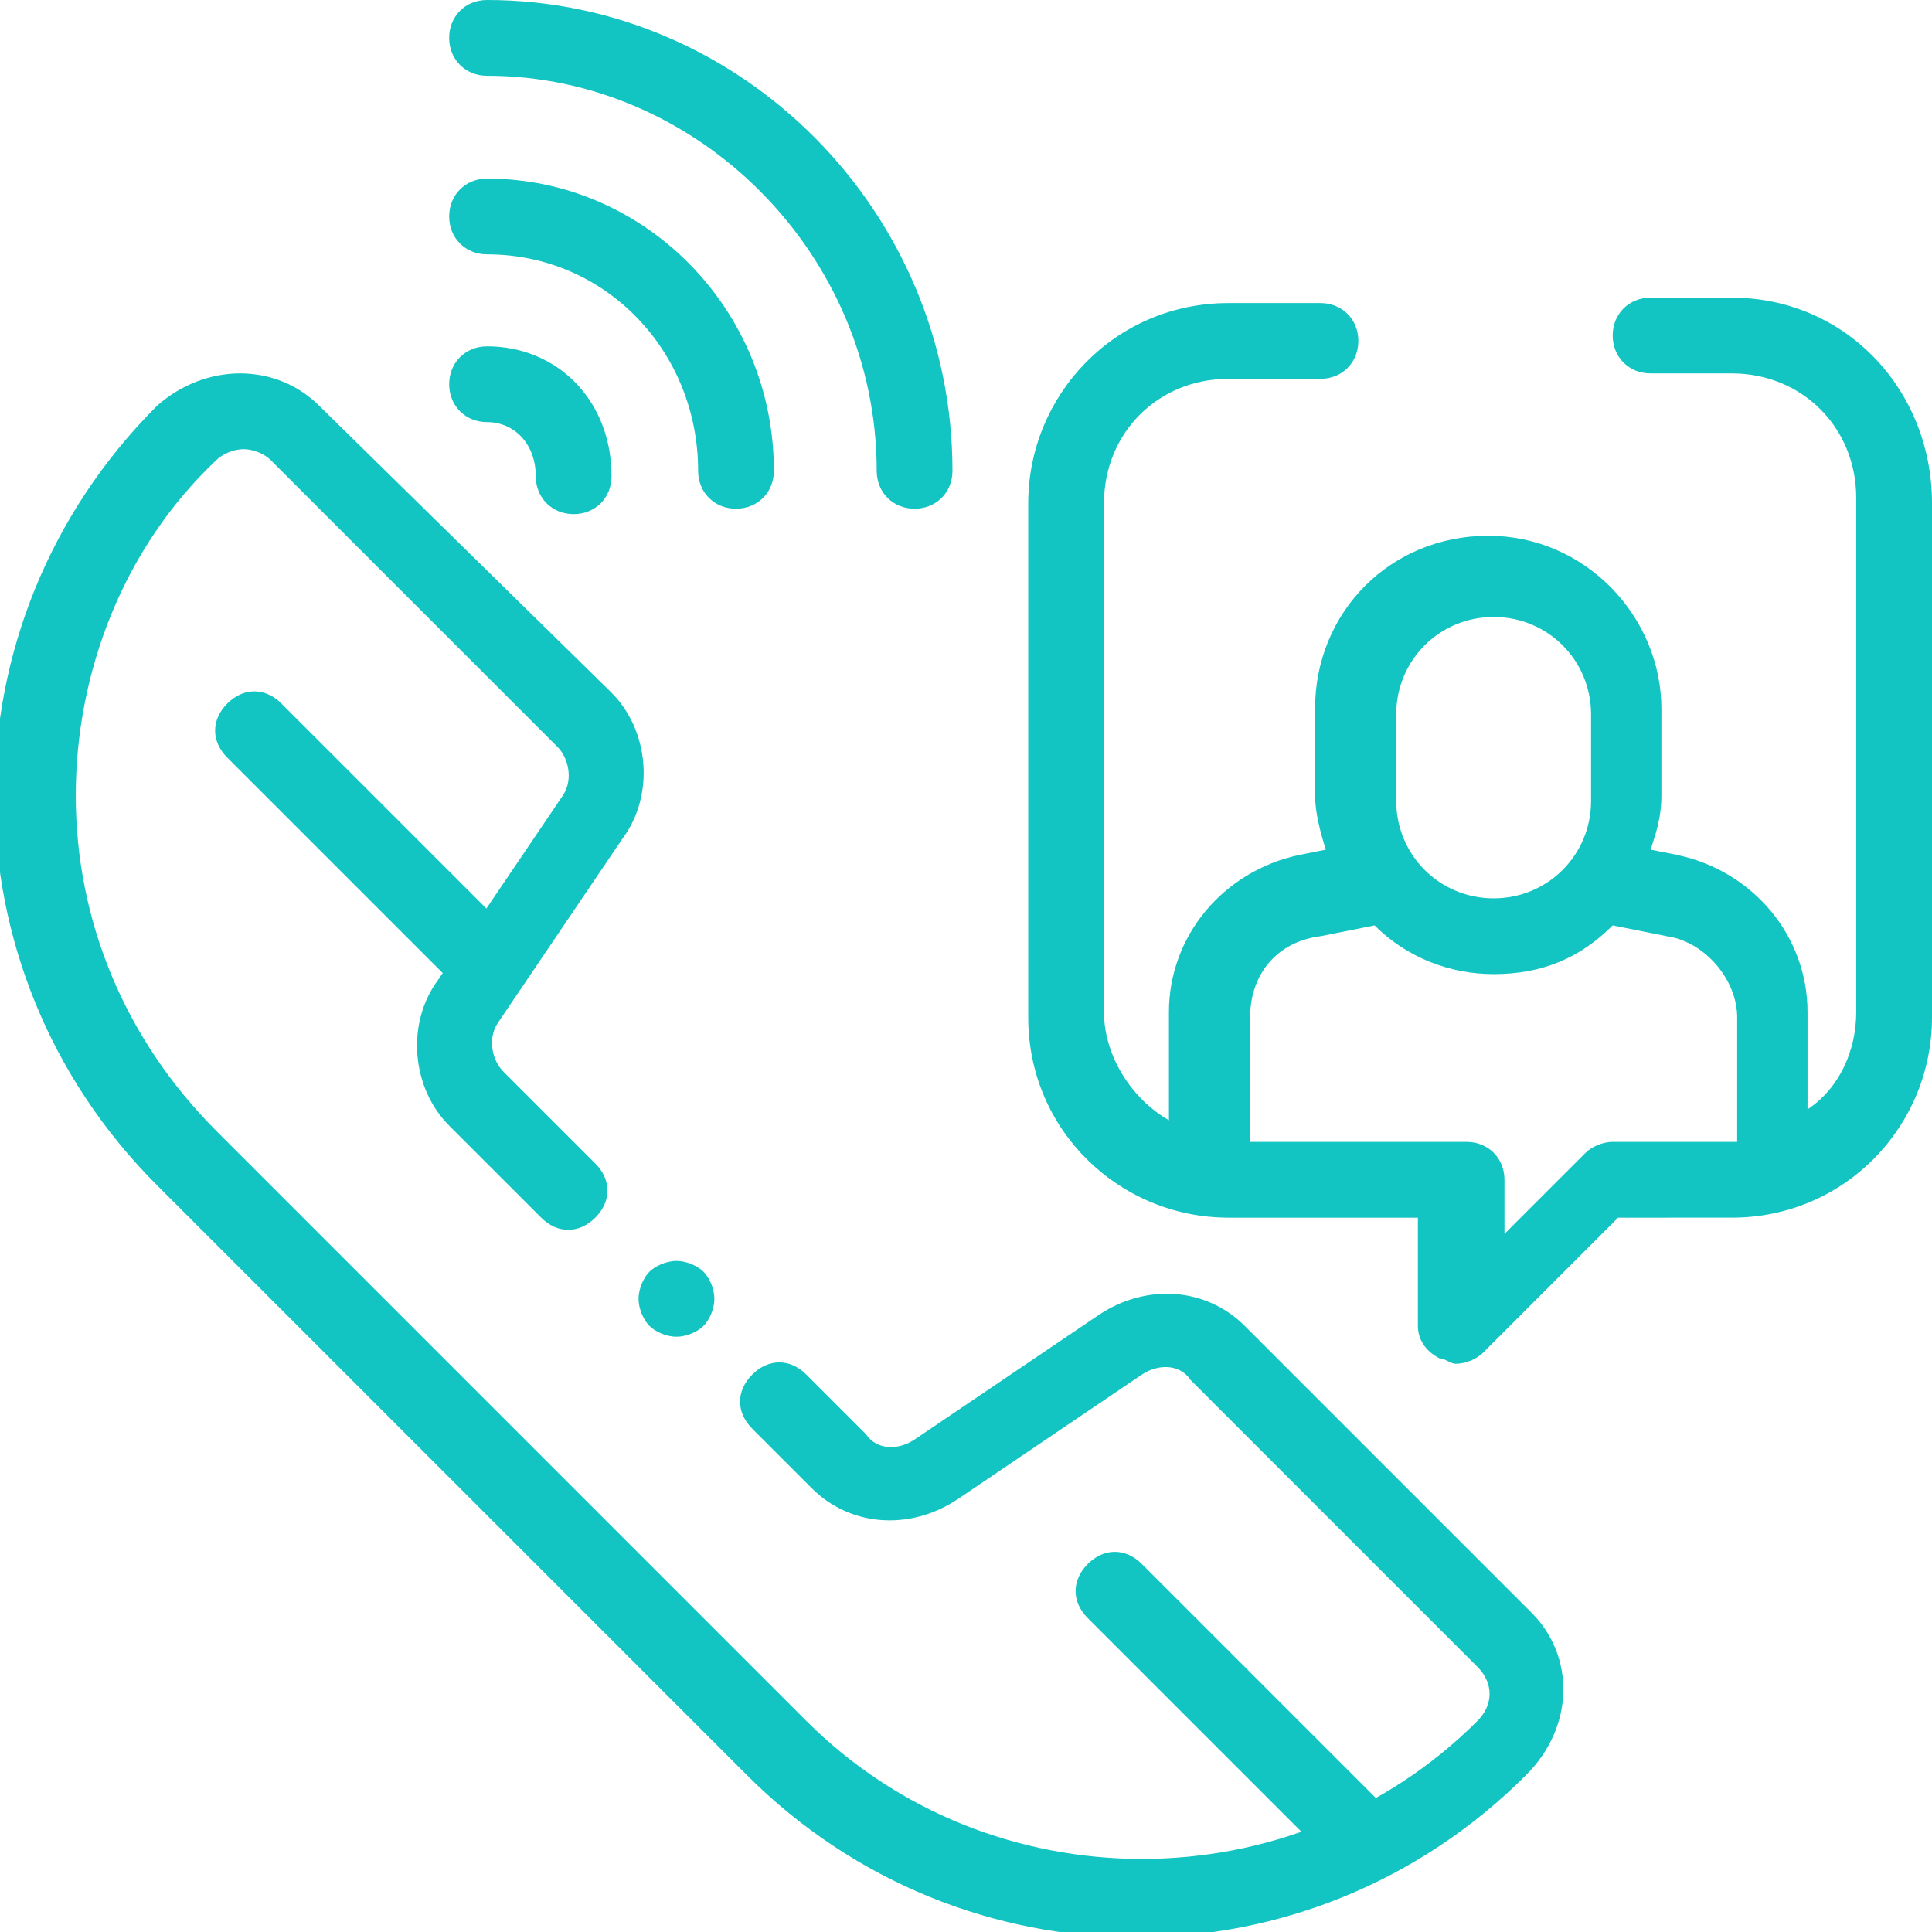
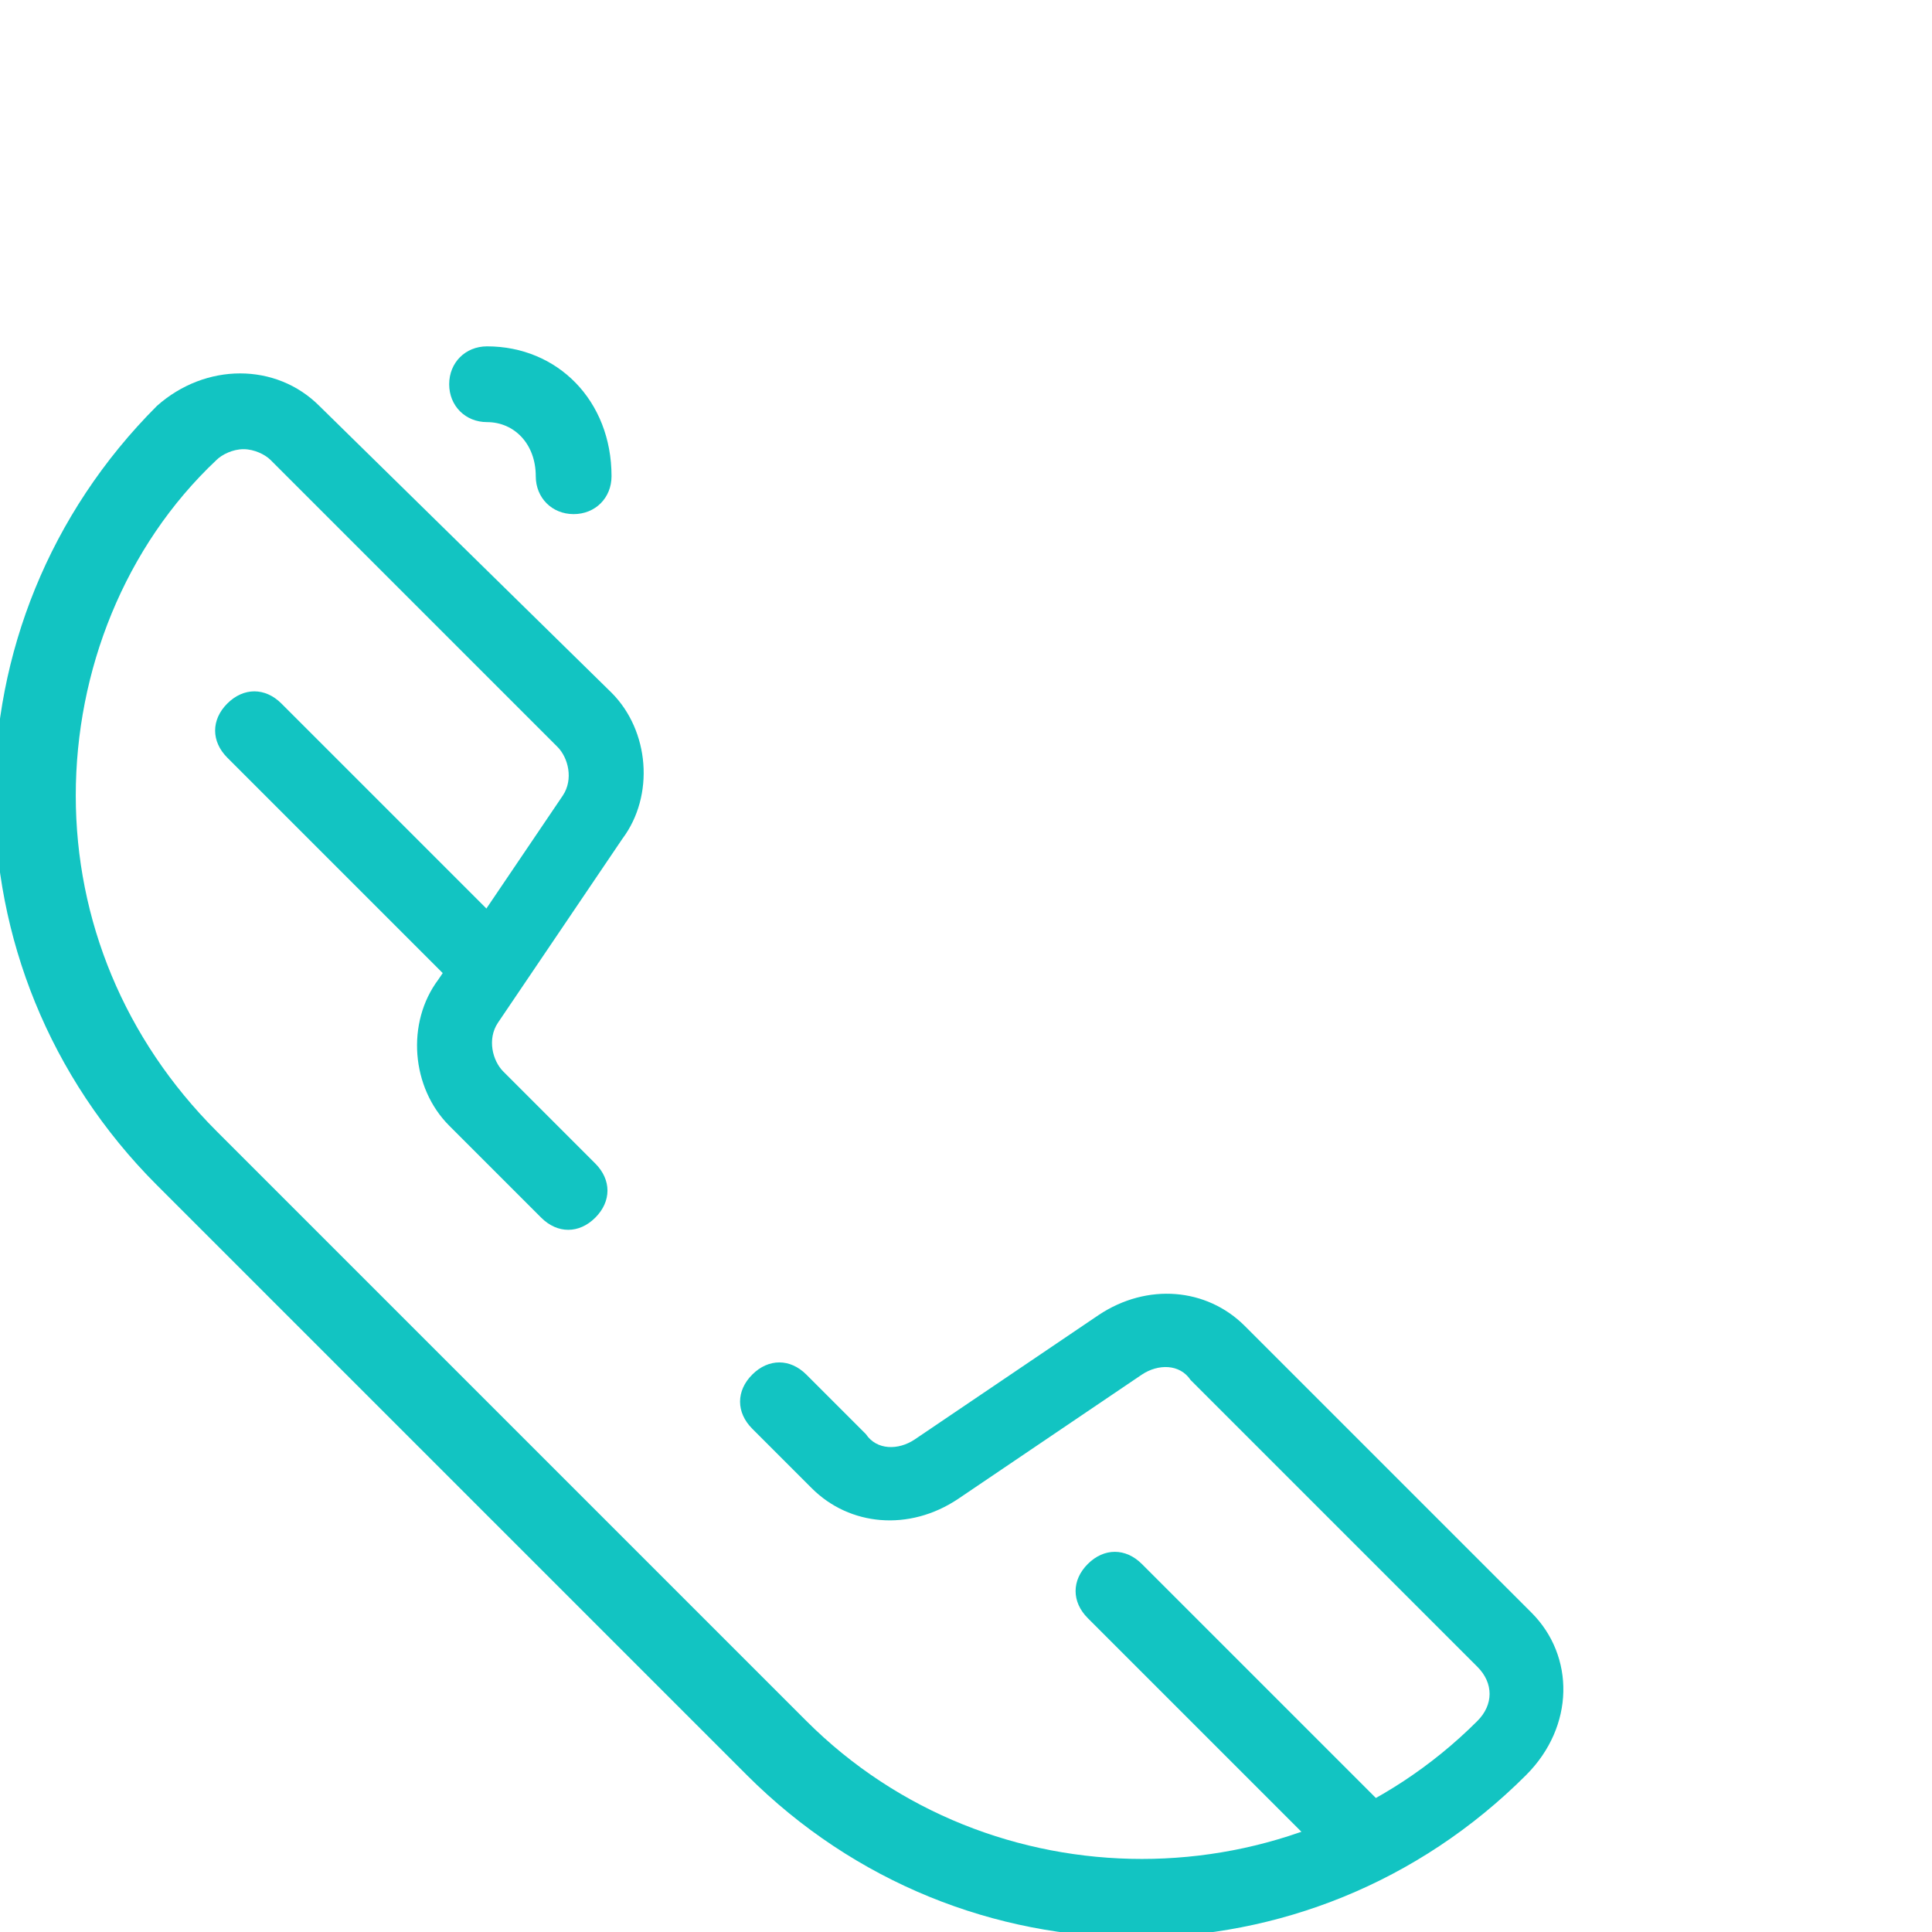
<svg xmlns="http://www.w3.org/2000/svg" version="1.1" id="Layer_1" x="0px" y="0px" viewBox="0 0 35.7 35.7" style="enable-background:new 0 0 35.7 35.7;" xml:space="preserve">
  <style type="text/css">
	.st0{fill:#FFFFFF;}
	.st1{clip-path:url(#SVGID_6_);}
	.st2{fill:#12C4C2;}
	.st3{opacity:0.6;}
	.st4{opacity:0.8;}
	.st5{fill:#12C4C2;stroke:#12C4C2;stroke-width:0.3;stroke-miterlimit:10;}
	.st6{fill:none;stroke:#A4A4A4;stroke-width:0.1;stroke-miterlimit:10;}
	.st7{opacity:0.2;fill:#424242;}
	.st8{opacity:0.5;fill:none;stroke:#FFFFFF;stroke-width:2;stroke-linecap:round;stroke-linejoin:round;stroke-miterlimit:10;}
	.st9{opacity:0.25;fill:none;stroke:#A4A4A4;stroke-width:2;stroke-miterlimit:10;}
	.st10{fill:#F4F6F9;}
	.st11{opacity:0.49;fill:#FFFFFF;}
	.st12{fill:#282B33;}
	.st13{opacity:0.7;fill:#12C4C2;}
	.st14{fill:none;stroke:#12C4C2;stroke-width:2;stroke-miterlimit:10;}
	.st15{fill:none;stroke:#12C4C2;stroke-width:2;stroke-linecap:round;stroke-linejoin:round;stroke-miterlimit:10;}
	.st16{fill:#F5F7FA;}
	.st17{fill-rule:evenodd;clip-rule:evenodd;fill:#858584;}
	.st18{fill-rule:evenodd;clip-rule:evenodd;}
	.st19{fill:none;stroke:#282B33;stroke-miterlimit:10;}
	.st20{opacity:0.55;fill:#282B33;}
	.st21{opacity:0.55;}
	.st22{clip-path:url(#SVGID_24_);}
	.st23{clip-path:url(#SVGID_24_);fill-rule:evenodd;clip-rule:evenodd;fill:#868685;}
	.st24{clip-path:url(#SVGID_24_);fill-rule:evenodd;clip-rule:evenodd;}
</style>
  <g>
    <g>
      <g>
        <g>
-           <path class="st2" d="M9,0C8.6,0,8.3,0.3,8.3,0.7c0,0.4,0.3,0.7,0.7,0.7c3.9,0,7.2,3.3,7.2,7.3c0,0.4,0.3,0.7,0.7,0.7      c0.4,0,0.7-0.3,0.7-0.7C17.6,3.9,13.7,0,9,0z" />
-         </g>
+           </g>
      </g>
    </g>
    <g>
      <g>
        <g>
-           <path class="st2" d="M9,3.3C8.6,3.3,8.3,3.6,8.3,4c0,0.4,0.3,0.7,0.7,0.7c2.2,0,3.9,1.8,3.9,4c0,0.4,0.3,0.7,0.7,0.7      c0.4,0,0.7-0.3,0.7-0.7C14.3,5.7,11.9,3.3,9,3.3z" />
-         </g>
+           </g>
      </g>
    </g>
    <g>
      <g>
        <g>
          <path class="st2" d="M9,6.4c-0.4,0-0.7,0.3-0.7,0.7c0,0.4,0.3,0.7,0.7,0.7c0.5,0,0.9,0.4,0.9,1c0,0.4,0.3,0.7,0.7,0.7      c0.4,0,0.7-0.3,0.7-0.7C11.3,7.4,10.3,6.4,9,6.4z" />
        </g>
      </g>
    </g>
    <g>
      <g>
        <g>
-           <path class="st2" d="M32,5.5h-1.5c-0.4,0-0.7,0.3-0.7,0.7s0.3,0.7,0.7,0.7H32c1.3,0,2.3,1,2.3,2.3v9.5c0,0.7-0.3,1.4-0.9,1.8      v-1.8c0-1.4-1-2.6-2.4-2.9l-0.5-0.1c0.1-0.3,0.2-0.6,0.2-1v-1.6c0-1.7-1.4-3.2-3.2-3.2s-3.2,1.4-3.2,3.2v1.6      c0,0.3,0.1,0.7,0.2,1l-0.5,0.1c-1.4,0.3-2.4,1.5-2.4,2.9v2c-0.7-0.4-1.2-1.2-1.2-2V9.3c0-1.3,1-2.3,2.3-2.3h1.7      c0.4,0,0.7-0.3,0.7-0.7s-0.3-0.7-0.7-0.7h-1.7c-2.1,0-3.7,1.7-3.7,3.7v9.5c0,2.1,1.7,3.7,3.7,3.7h3.5v2c0,0.3,0.2,0.5,0.4,0.6      c0.1,0,0.2,0.1,0.3,0.1c0.2,0,0.4-0.1,0.5-0.2l2.5-2.5H32c2.1,0,3.7-1.7,3.7-3.7V9.3C35.7,7.2,34.1,5.5,32,5.5z M25.8,13.2      c0-1,0.8-1.8,1.8-1.8c1,0,1.8,0.8,1.8,1.8v1.6c0,1-0.8,1.8-1.8,1.8s-1.8-0.8-1.8-1.8V13.2z M32.1,21.1      C32,21.1,32,21.1,32.1,21.1l-2.3,0v0c-0.2,0-0.4,0.1-0.5,0.2l-1.5,1.5v-1c0-0.4-0.3-0.7-0.7-0.7h-4v-2.3c0-0.8,0.5-1.4,1.3-1.5      l1-0.2c0.6,0.6,1.4,0.9,2.2,0.9c0.9,0,1.6-0.3,2.2-0.9l1,0.2c0.7,0.1,1.3,0.8,1.3,1.5L32.1,21.1L32.1,21.1z" />
-         </g>
+           </g>
      </g>
    </g>
    <g>
      <g>
        <g>
-           <path class="st2" d="M13,23.5c-0.1-0.1-0.3-0.2-0.5-0.2c-0.2,0-0.4,0.1-0.5,0.2c-0.1,0.1-0.2,0.3-0.2,0.5c0,0.2,0.1,0.4,0.2,0.5      c0.1,0.1,0.3,0.2,0.5,0.2c0.2,0,0.4-0.1,0.5-0.2c0.1-0.1,0.2-0.3,0.2-0.5C13.2,23.8,13.1,23.6,13,23.5z" />
-         </g>
+           </g>
      </g>
    </g>
    <g>
      <g>
        <g>
          <path class="st2" d="M28.3,29.8l-5.3-5.3c-0.7-0.7-1.8-0.8-2.7-0.2l-3.4,2.3c-0.3,0.2-0.7,0.2-0.9-0.1l-1.1-1.1      c-0.3-0.3-0.7-0.3-1,0c-0.3,0.3-0.3,0.7,0,1l1.1,1.1c0.7,0.7,1.8,0.8,2.7,0.2l3.4-2.3c0.3-0.2,0.7-0.2,0.9,0.1l5.3,5.3      c0.3,0.3,0.3,0.7,0,1c-3.4,3.4-9,3.4-12.4,0L4,20.9c-1.7-1.7-2.6-3.9-2.6-6.2S2.3,10.1,4,8.5c0.1-0.1,0.3-0.2,0.5-0.2      c0.2,0,0.4,0.1,0.5,0.2l5.3,5.3c0.2,0.2,0.3,0.6,0.1,0.9l-2.3,3.4c-0.6,0.8-0.5,2,0.2,2.7l1.7,1.7c0.3,0.3,0.7,0.3,1,0      c0.3-0.3,0.3-0.7,0-1l-1.7-1.7c-0.2-0.2-0.3-0.6-0.1-0.9l2.3-3.4c0.6-0.8,0.5-2-0.2-2.7L5.9,7.5c-0.8-0.8-2.1-0.8-3,0      c-4,4-4,10.4,0,14.4l10.9,10.9c2,2,4.6,3,7.2,3c2.6,0,5.2-1,7.2-3C29.1,31.9,29.1,30.6,28.3,29.8z" />
        </g>
      </g>
    </g>
    <g>
      <g>
        <g>
          <path class="st2" d="M9.4,17.2l-4.2-4.2c-0.3-0.3-0.7-0.3-1,0c-0.3,0.3-0.3,0.7,0,1l4.2,4.2c0.1,0.1,0.3,0.2,0.5,0.2      c0.2,0,0.4-0.1,0.5-0.2C9.7,17.9,9.7,17.4,9.4,17.2z" />
        </g>
      </g>
    </g>
    <g>
      <g>
        <g>
          <path class="st2" d="M25.6,33.4l-4.5-4.5c-0.3-0.3-0.7-0.3-1,0c-0.3,0.3-0.3,0.7,0,1l4.5,4.5c0.1,0.1,0.3,0.2,0.5,0.2      c0.2,0,0.4-0.1,0.5-0.2C25.9,34.1,25.9,33.6,25.6,33.4z" />
        </g>
      </g>
    </g>
  </g>
</svg>